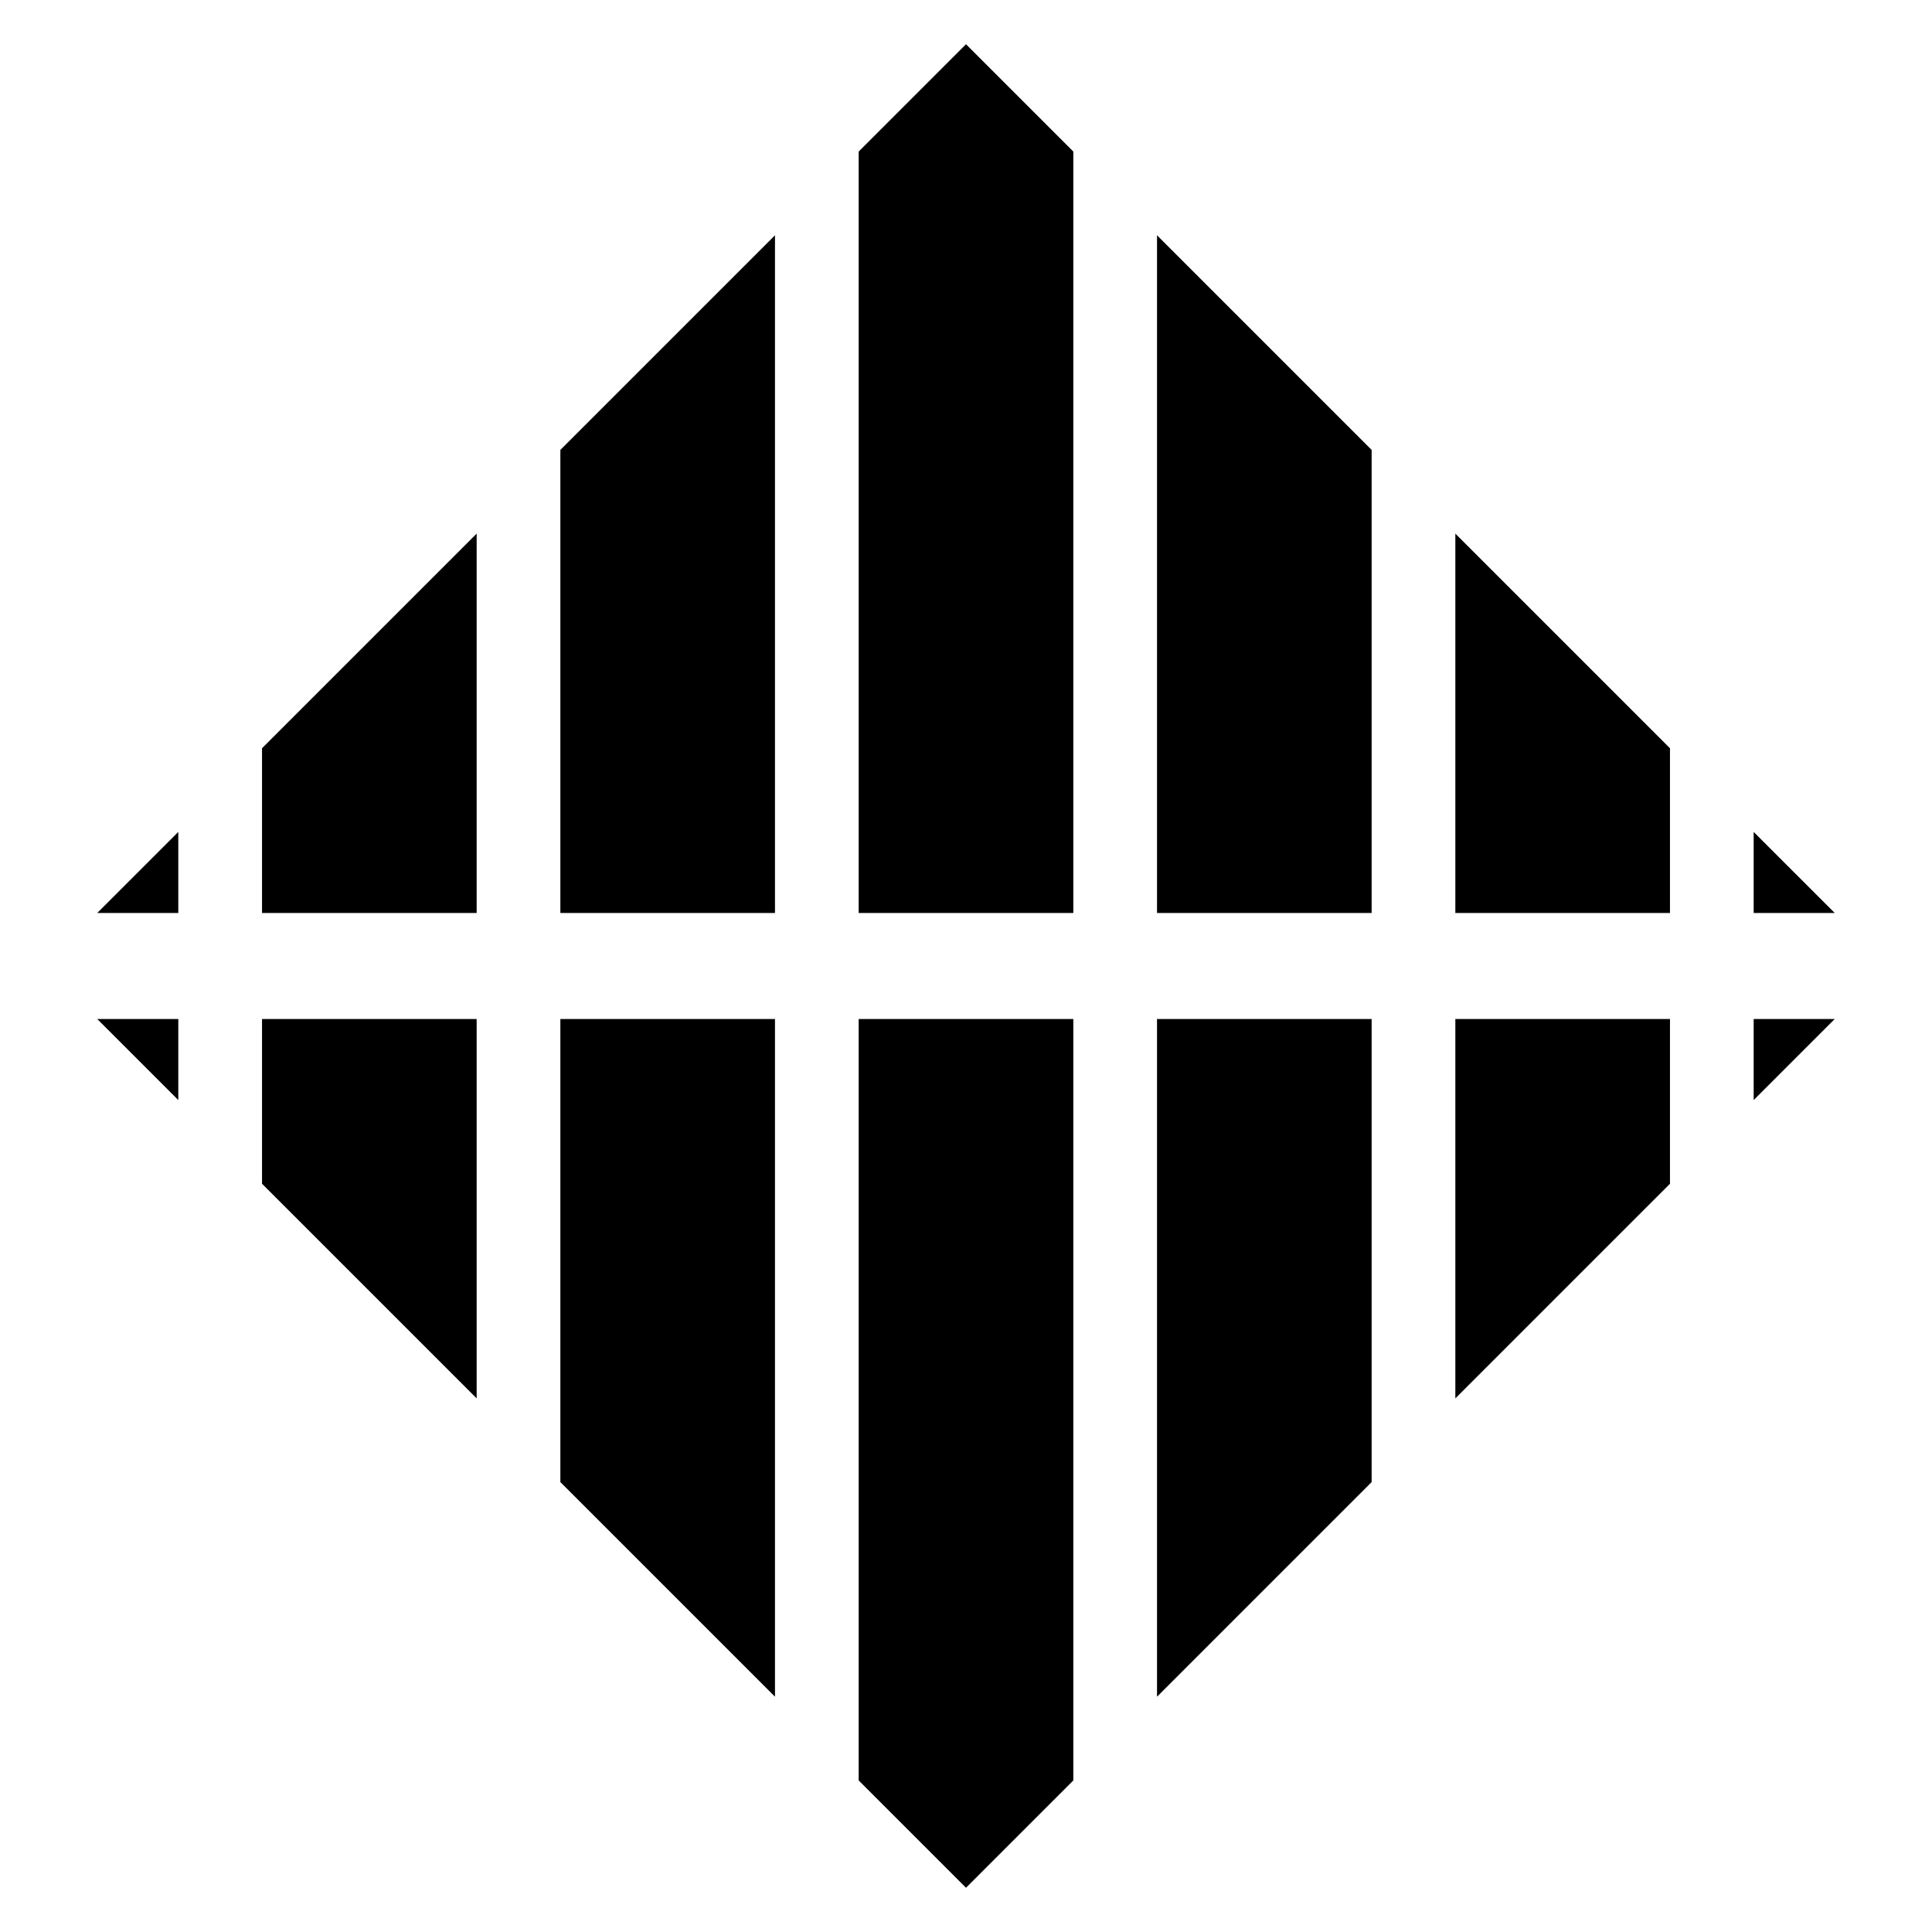
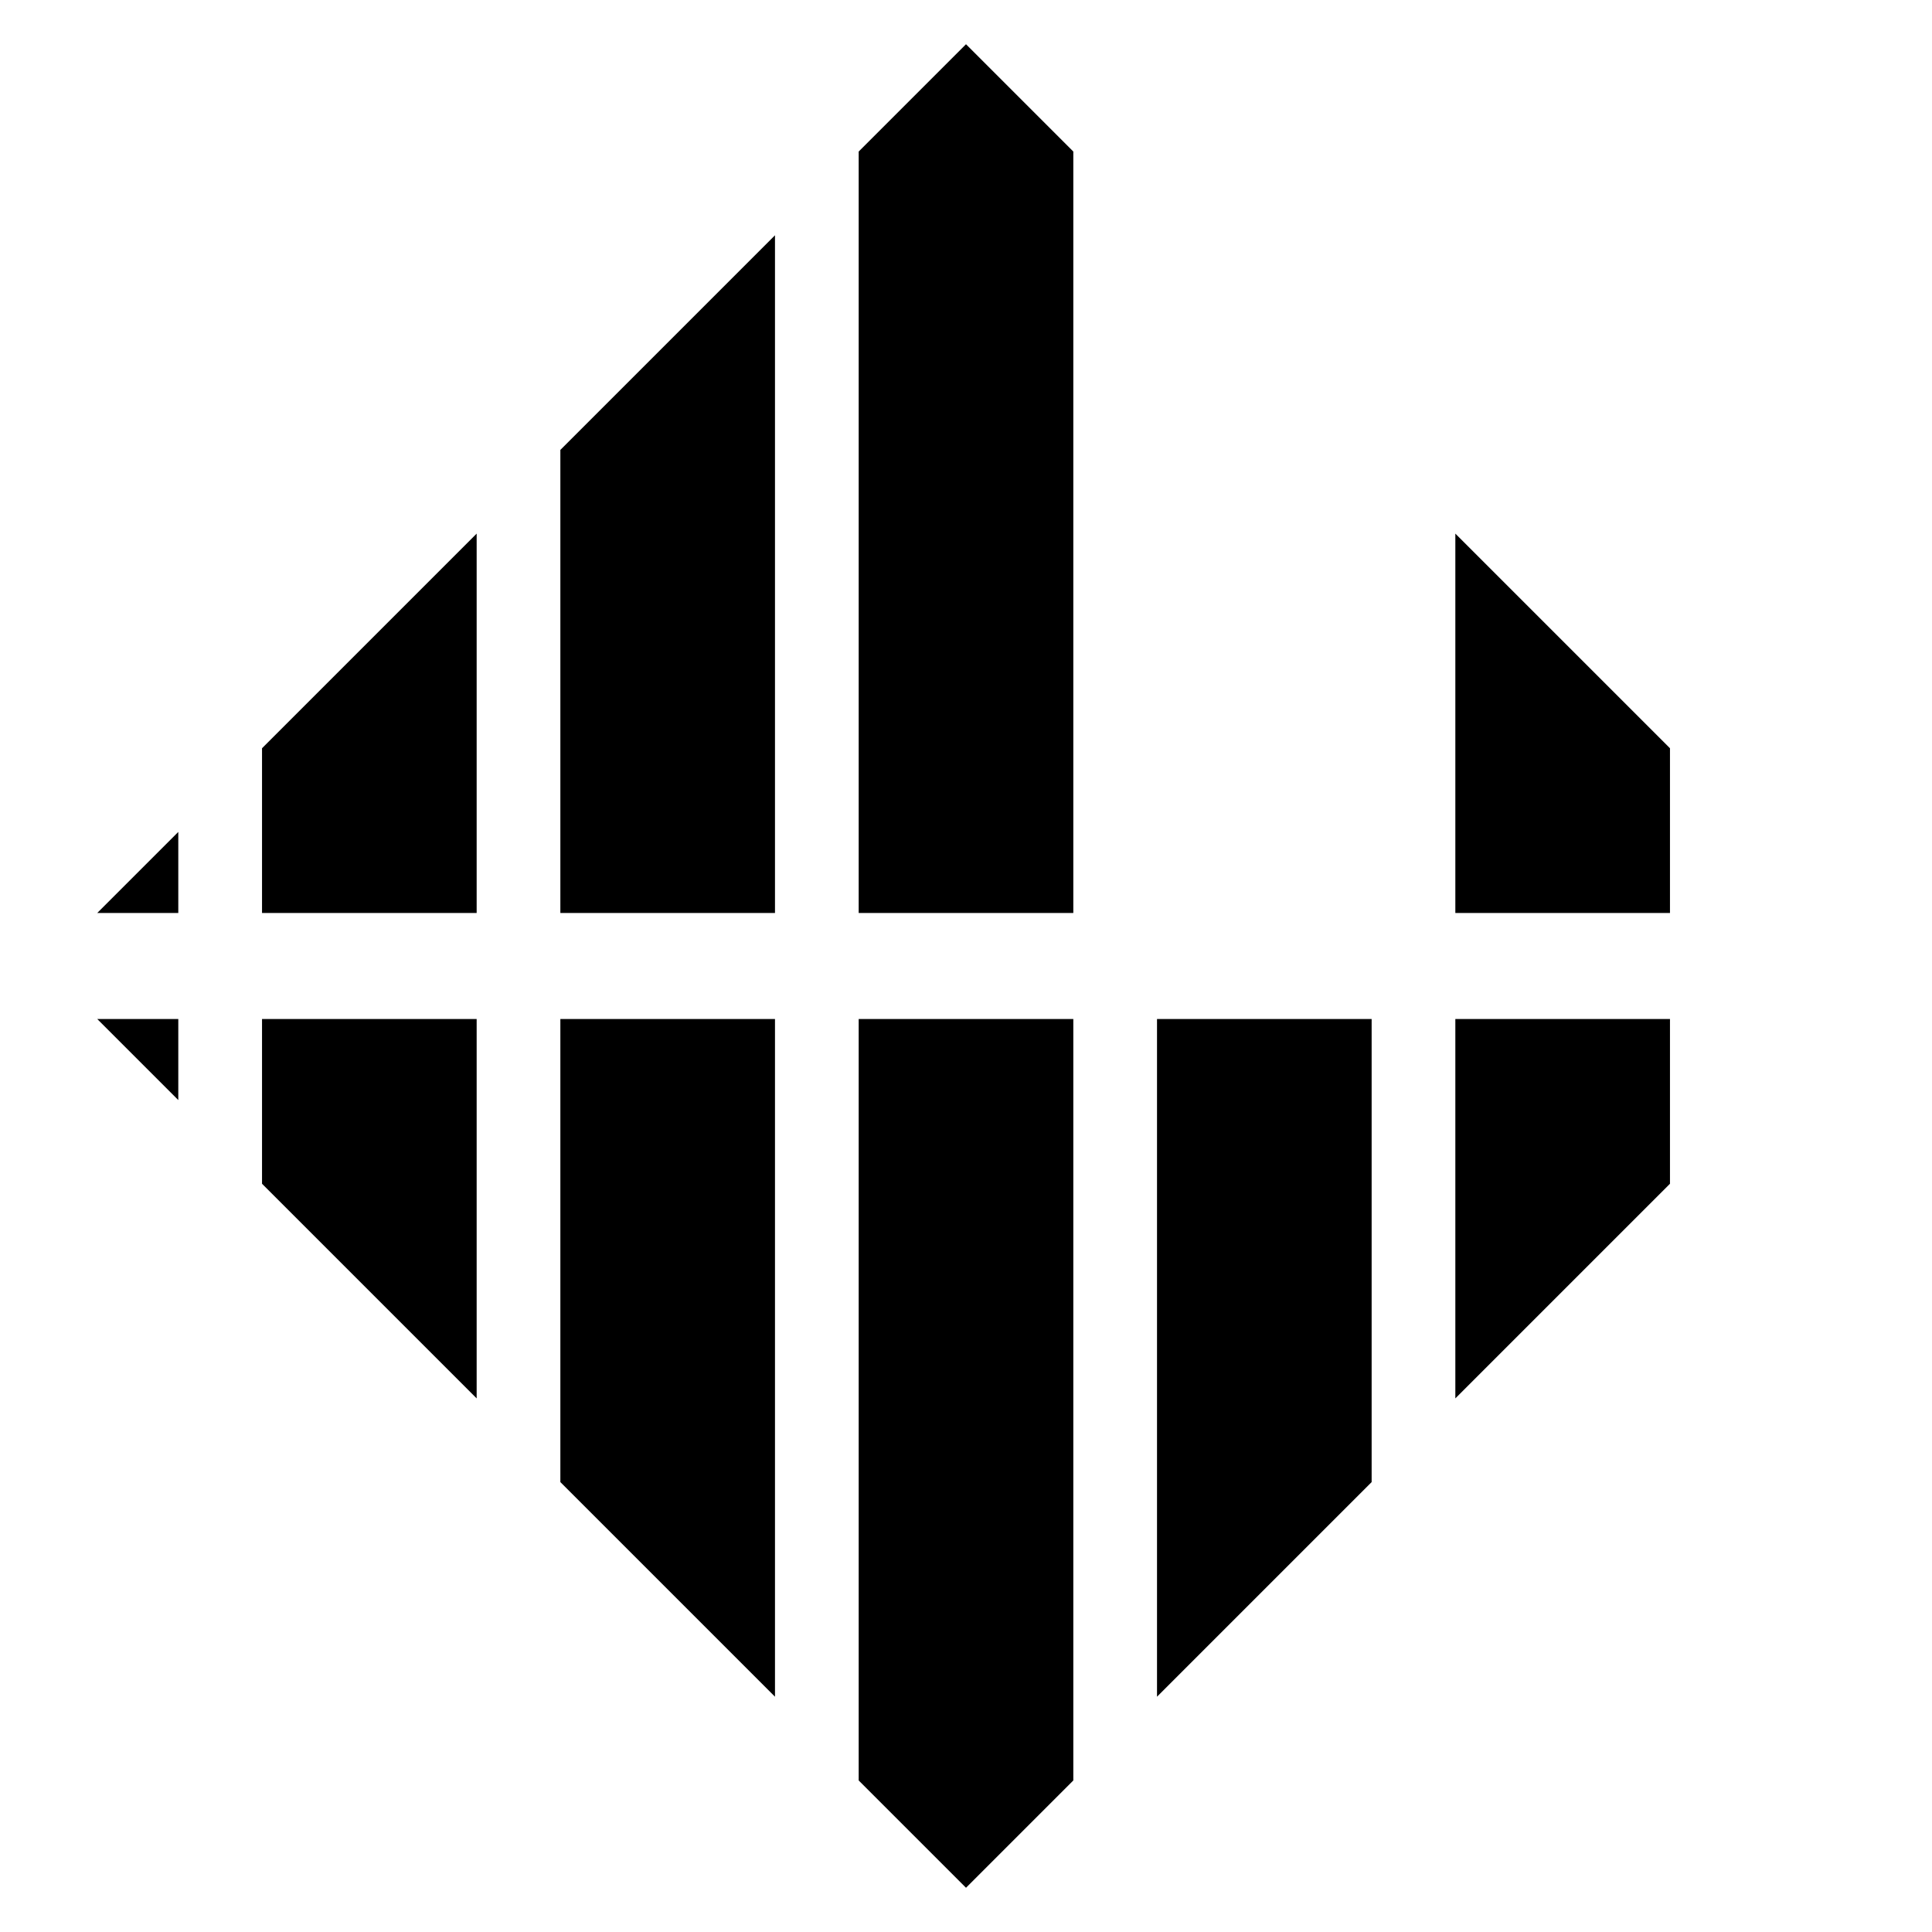
<svg xmlns="http://www.w3.org/2000/svg" fill="#000000" width="800px" height="800px" version="1.1" viewBox="144 144 512 512">
  <g>
-     <path d="m450.62 385.95h56.879v-122.72l-56.879-56.879z" />
-     <path d="m608.74 364.47v21.477h21.48z" />
    <path d="m586.56 342.29-56.879-56.879v100.54h56.879z" />
    <path d="m213.44 385.95h56.879v-100.54l-56.879 56.879z" />
    <path d="m191.25 364.47-21.48 21.477h21.48z" />
    <path d="m371.56 385.95h56.879v-201.79l-28.438-28.438-28.441 28.438z" />
    <path d="m349.38 206.35-56.879 56.879v122.72h56.879z" />
    <path d="m349.38 414.05h-56.879v122.72l56.879 56.879z" />
    <path d="m191.25 435.53v-21.48h-21.48z" />
    <path d="m213.44 457.71 56.879 56.879v-100.54h-56.879z" />
    <path d="m586.56 414.05h-56.879v100.54l56.879-56.879z" />
-     <path d="m608.74 435.53 21.48-21.48h-21.48z" />
    <path d="m428.44 414.05h-56.879v201.79l28.441 28.438 28.438-28.438z" />
    <path d="m450.62 593.65 56.879-56.879v-122.72h-56.879z" />
  </g>
</svg>